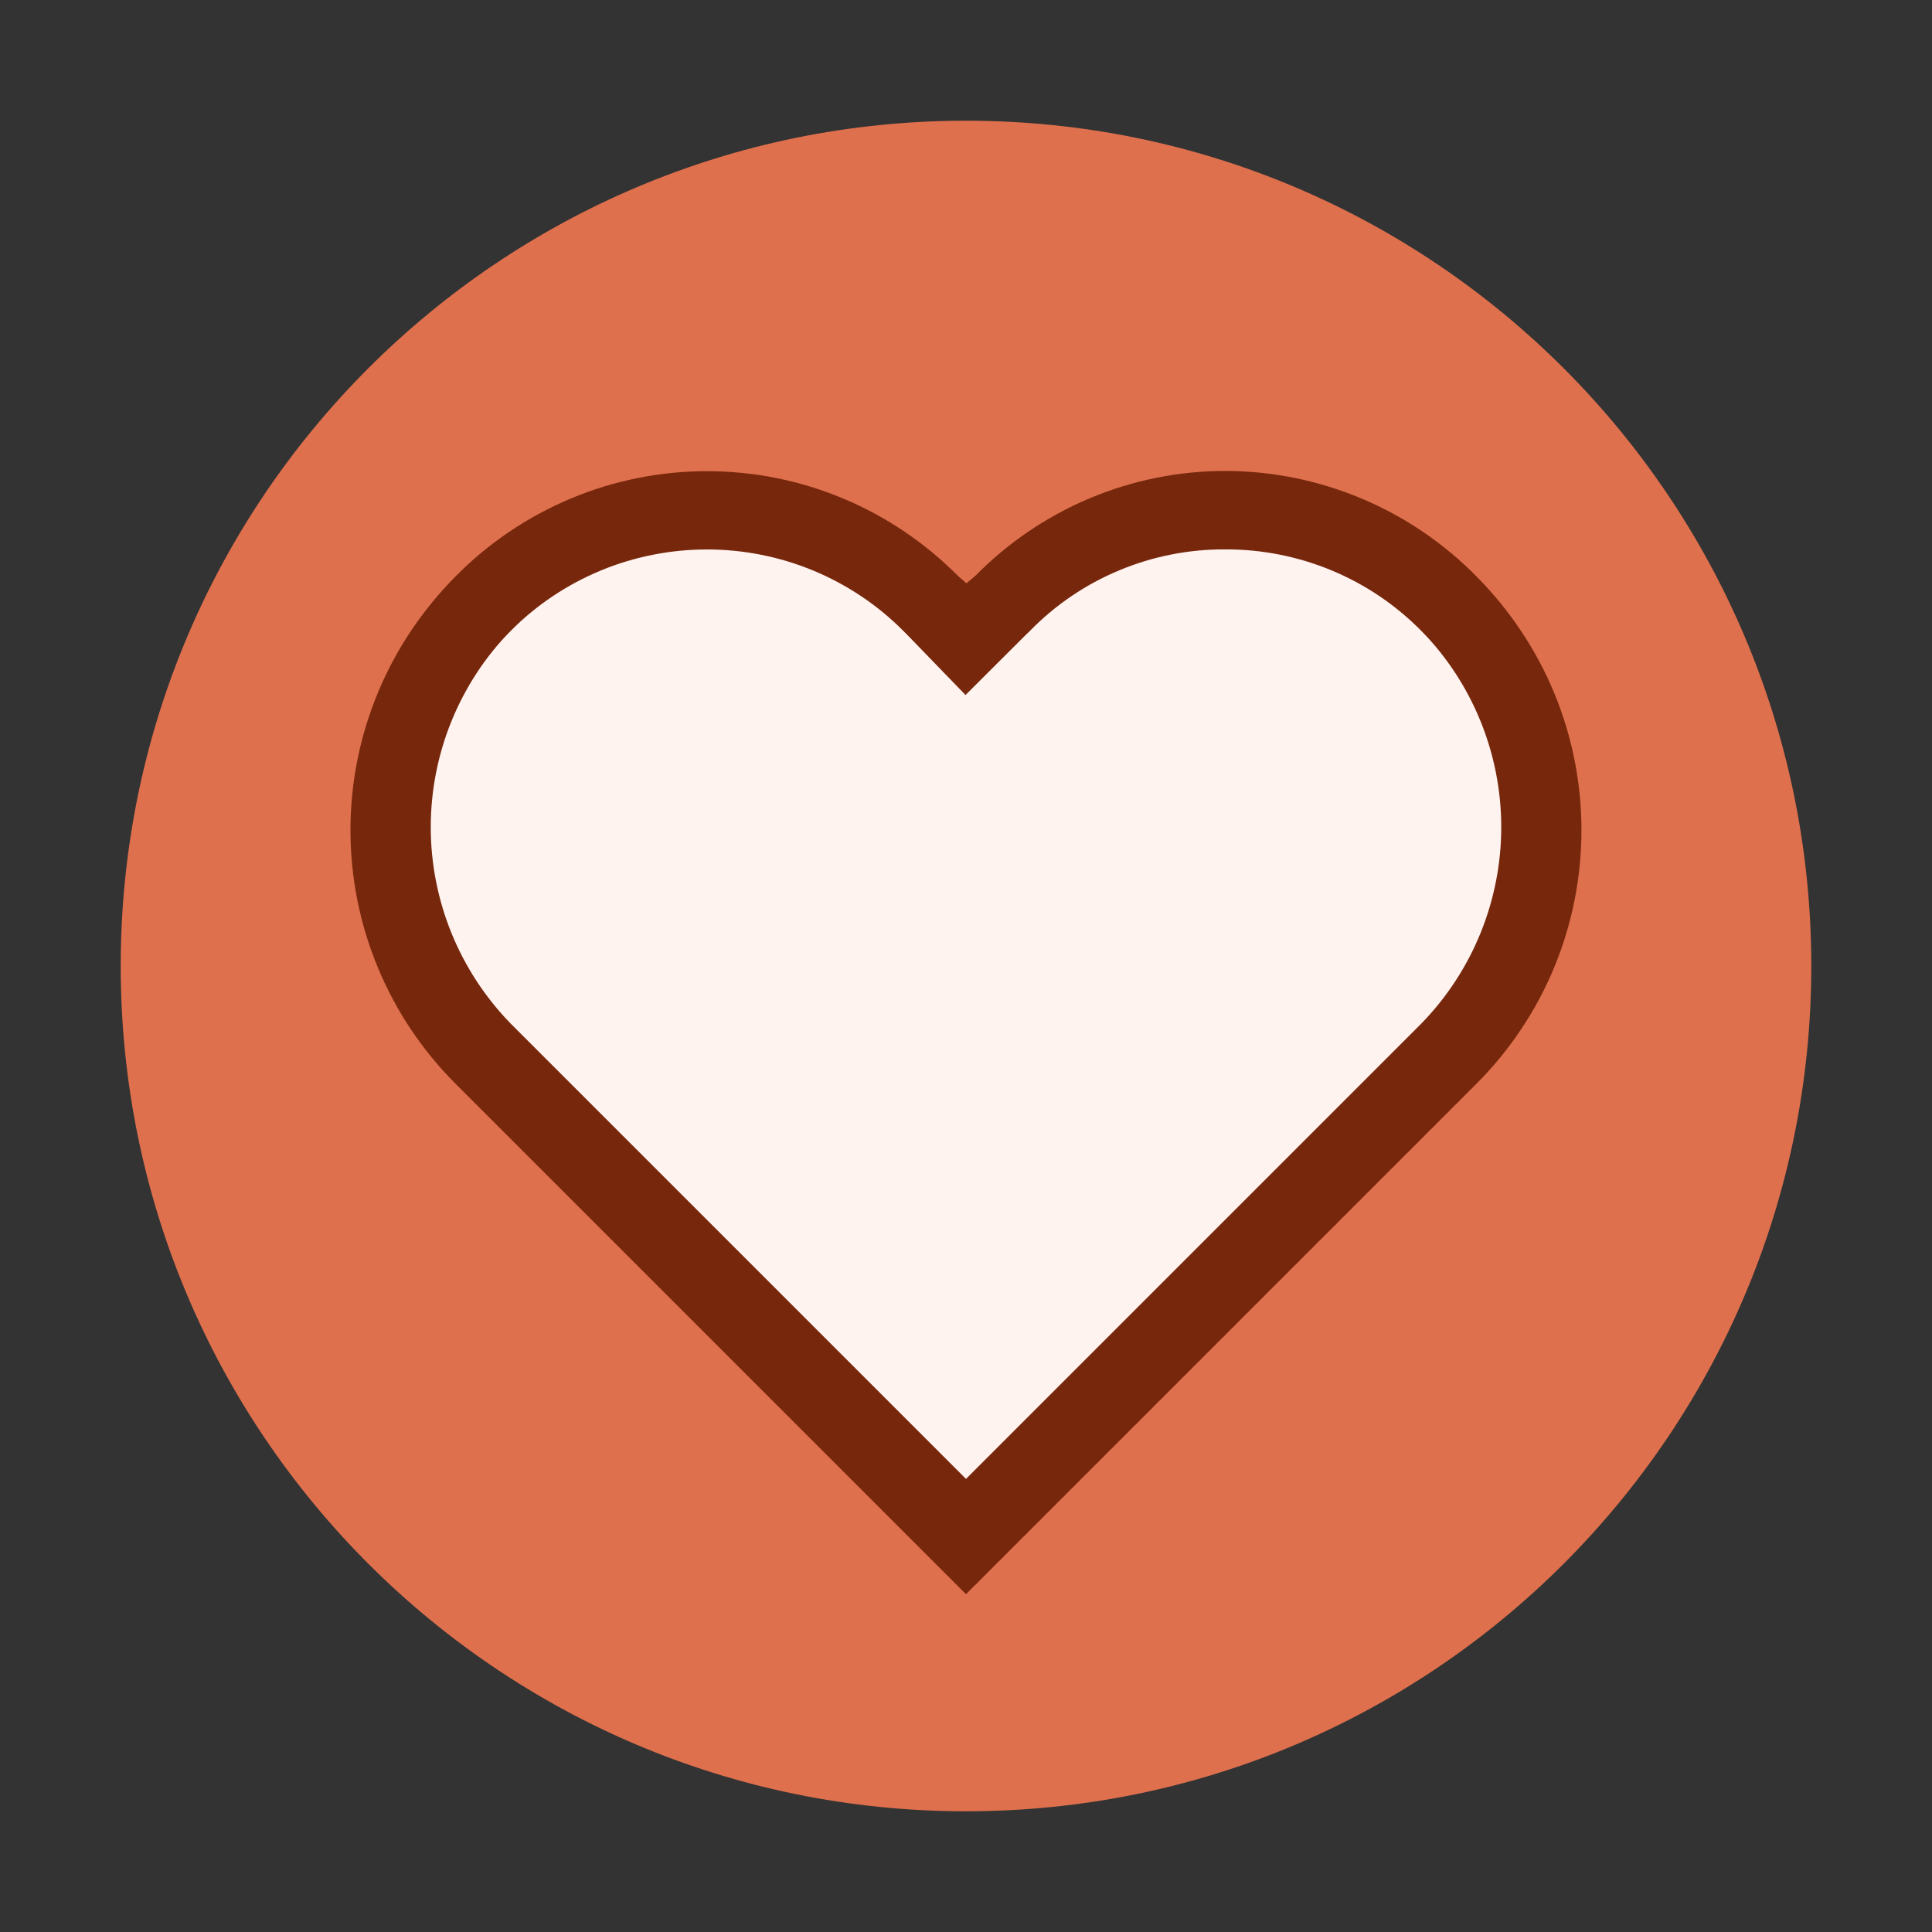
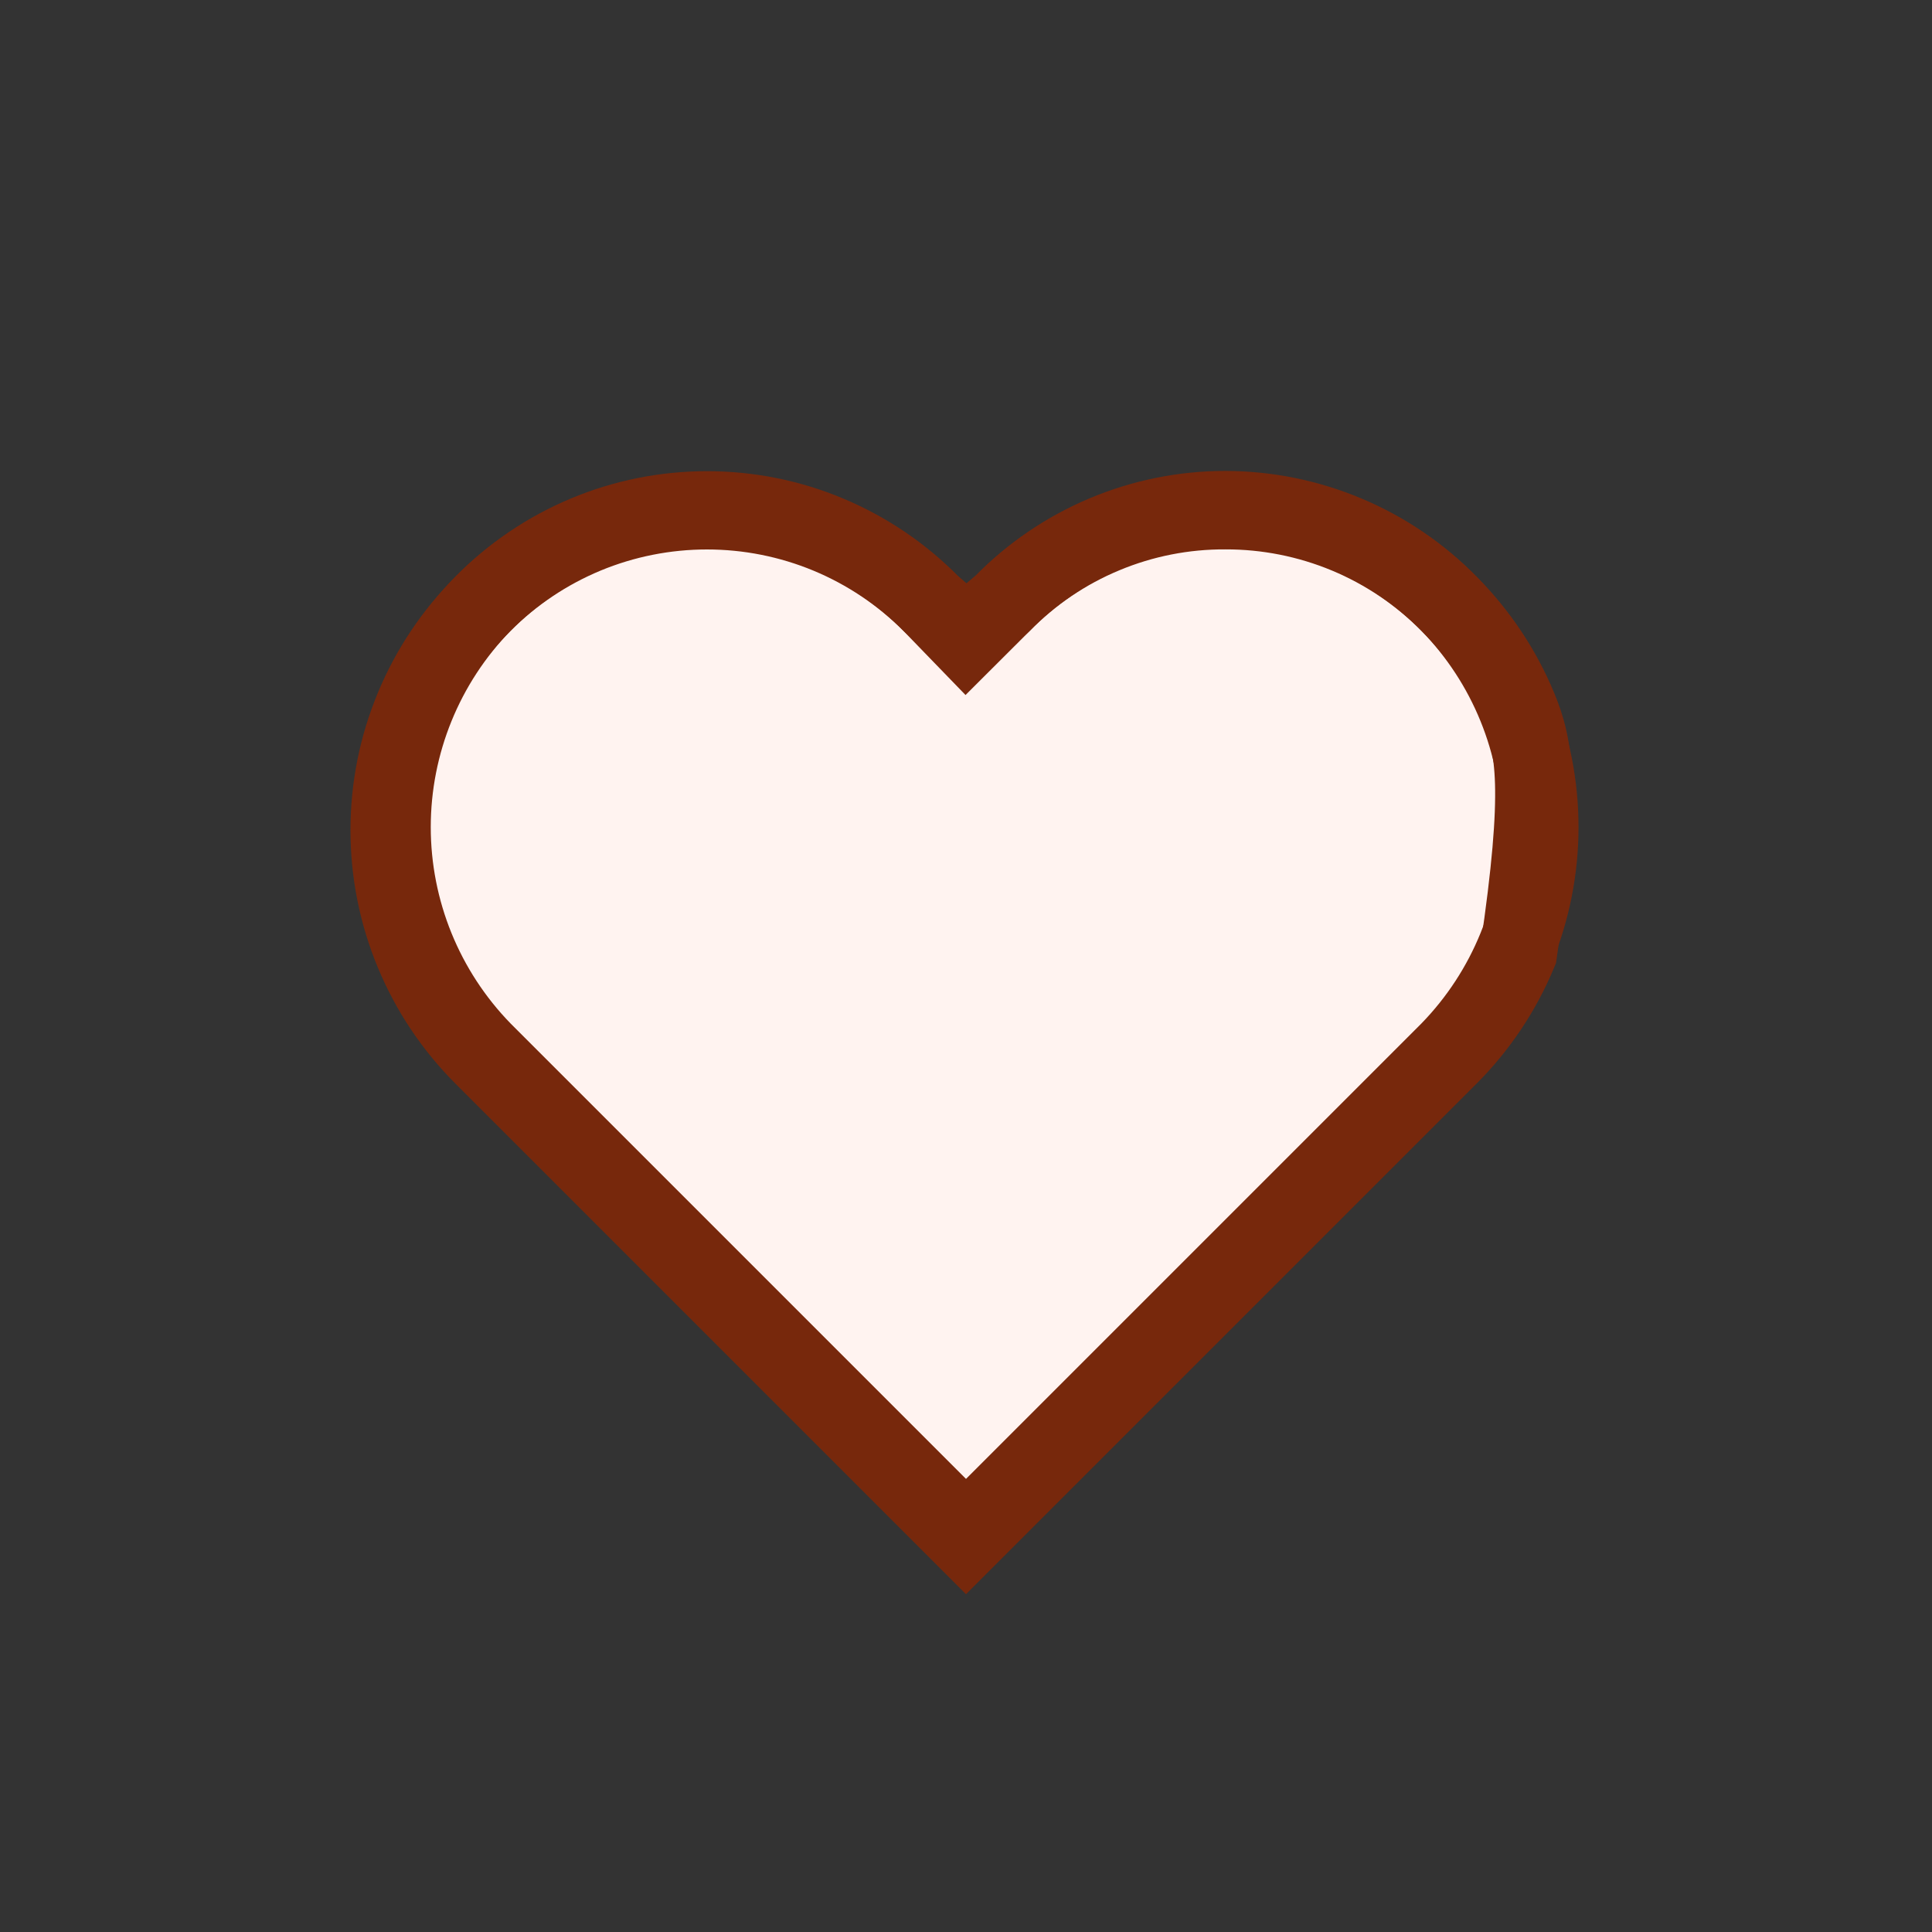
<svg xmlns="http://www.w3.org/2000/svg" width="25" height="25" viewBox="0 0 25 25" fill="none">
  <rect x="0" y="0" width="25" height="25" fill="#333333" stroke="none" />
  <g id="Love">
-     <path id="Vector" d="M12.5 23.438C18.541 23.438 23.438 18.541 23.438 12.5C23.438 6.459 18.541 1.562 12.5 1.562C6.459 1.562 1.562 6.459 1.562 12.5C1.562 18.541 6.459 23.438 12.5 23.438Z" fill="#DF704D" />
-     <path id="Vector_2" fill-rule="evenodd" clip-rule="evenodd" d="M12.047 7.813C11.666 7.431 11.215 7.129 10.717 6.922C10.22 6.716 9.687 6.61 9.148 6.61C8.61 6.61 8.076 6.716 7.579 6.922C7.082 7.129 6.63 7.431 6.25 7.813C5.865 8.197 5.559 8.654 5.351 9.157C5.142 9.659 5.035 10.198 5.035 10.742C5.035 11.287 5.142 11.825 5.351 12.328C5.559 12.831 5.865 13.287 6.25 13.672L12.5 19.922L18.75 13.672C19.135 13.287 19.44 12.831 19.649 12.328C19.857 11.825 19.964 11.287 19.964 10.742C19.964 10.198 19.857 9.659 19.649 9.157C19.44 8.654 19.135 8.197 18.75 7.813C18.372 7.43 17.922 7.127 17.425 6.92C16.929 6.714 16.397 6.608 15.859 6.609C15.321 6.606 14.788 6.711 14.292 6.918C13.795 7.124 13.345 7.429 12.969 7.813L12.5 8.281L12.047 7.813Z" fill="#FFF3F0" stroke="#77280C" />
+     <path id="Vector_2" fill-rule="evenodd" clip-rule="evenodd" d="M12.047 7.813C11.666 7.431 11.215 7.129 10.717 6.922C10.22 6.716 9.687 6.61 9.148 6.61C8.61 6.61 8.076 6.716 7.579 6.922C7.082 7.129 6.63 7.431 6.25 7.813C5.865 8.197 5.559 8.654 5.351 9.157C5.142 9.659 5.035 10.198 5.035 10.742C5.035 11.287 5.142 11.825 5.351 12.328C5.559 12.831 5.865 13.287 6.25 13.672L12.5 19.922L18.75 13.672C19.135 13.287 19.44 12.831 19.649 12.328C19.964 10.198 19.857 9.659 19.649 9.157C19.44 8.654 19.135 8.197 18.75 7.813C18.372 7.43 17.922 7.127 17.425 6.92C16.929 6.714 16.397 6.608 15.859 6.609C15.321 6.606 14.788 6.711 14.292 6.918C13.795 7.124 13.345 7.429 12.969 7.813L12.5 8.281L12.047 7.813Z" fill="#FFF3F0" stroke="#77280C" />
    <path id="Vector_3" fill-rule="evenodd" clip-rule="evenodd" d="M12.047 7.812C11.669 7.427 11.218 7.122 10.72 6.913C10.223 6.704 9.688 6.597 9.149 6.597C8.609 6.597 8.075 6.704 7.577 6.913C7.079 7.122 6.628 7.427 6.25 7.812C5.496 8.586 5.074 9.623 5.074 10.703C5.074 11.783 5.496 12.82 6.25 13.594L12.5 19.844L18.75 13.594C19.504 12.82 19.926 11.783 19.926 10.703C19.926 9.623 19.504 8.586 18.75 7.812C18.373 7.428 17.924 7.122 17.427 6.913C16.931 6.704 16.398 6.595 15.86 6.594C15.321 6.593 14.787 6.701 14.291 6.91C13.794 7.12 13.345 7.426 12.969 7.812L12.5 8.203L12.047 7.812Z" stroke="#77280C" stroke-linecap="round" stroke-linejoin="round" />
  </g>
</svg>